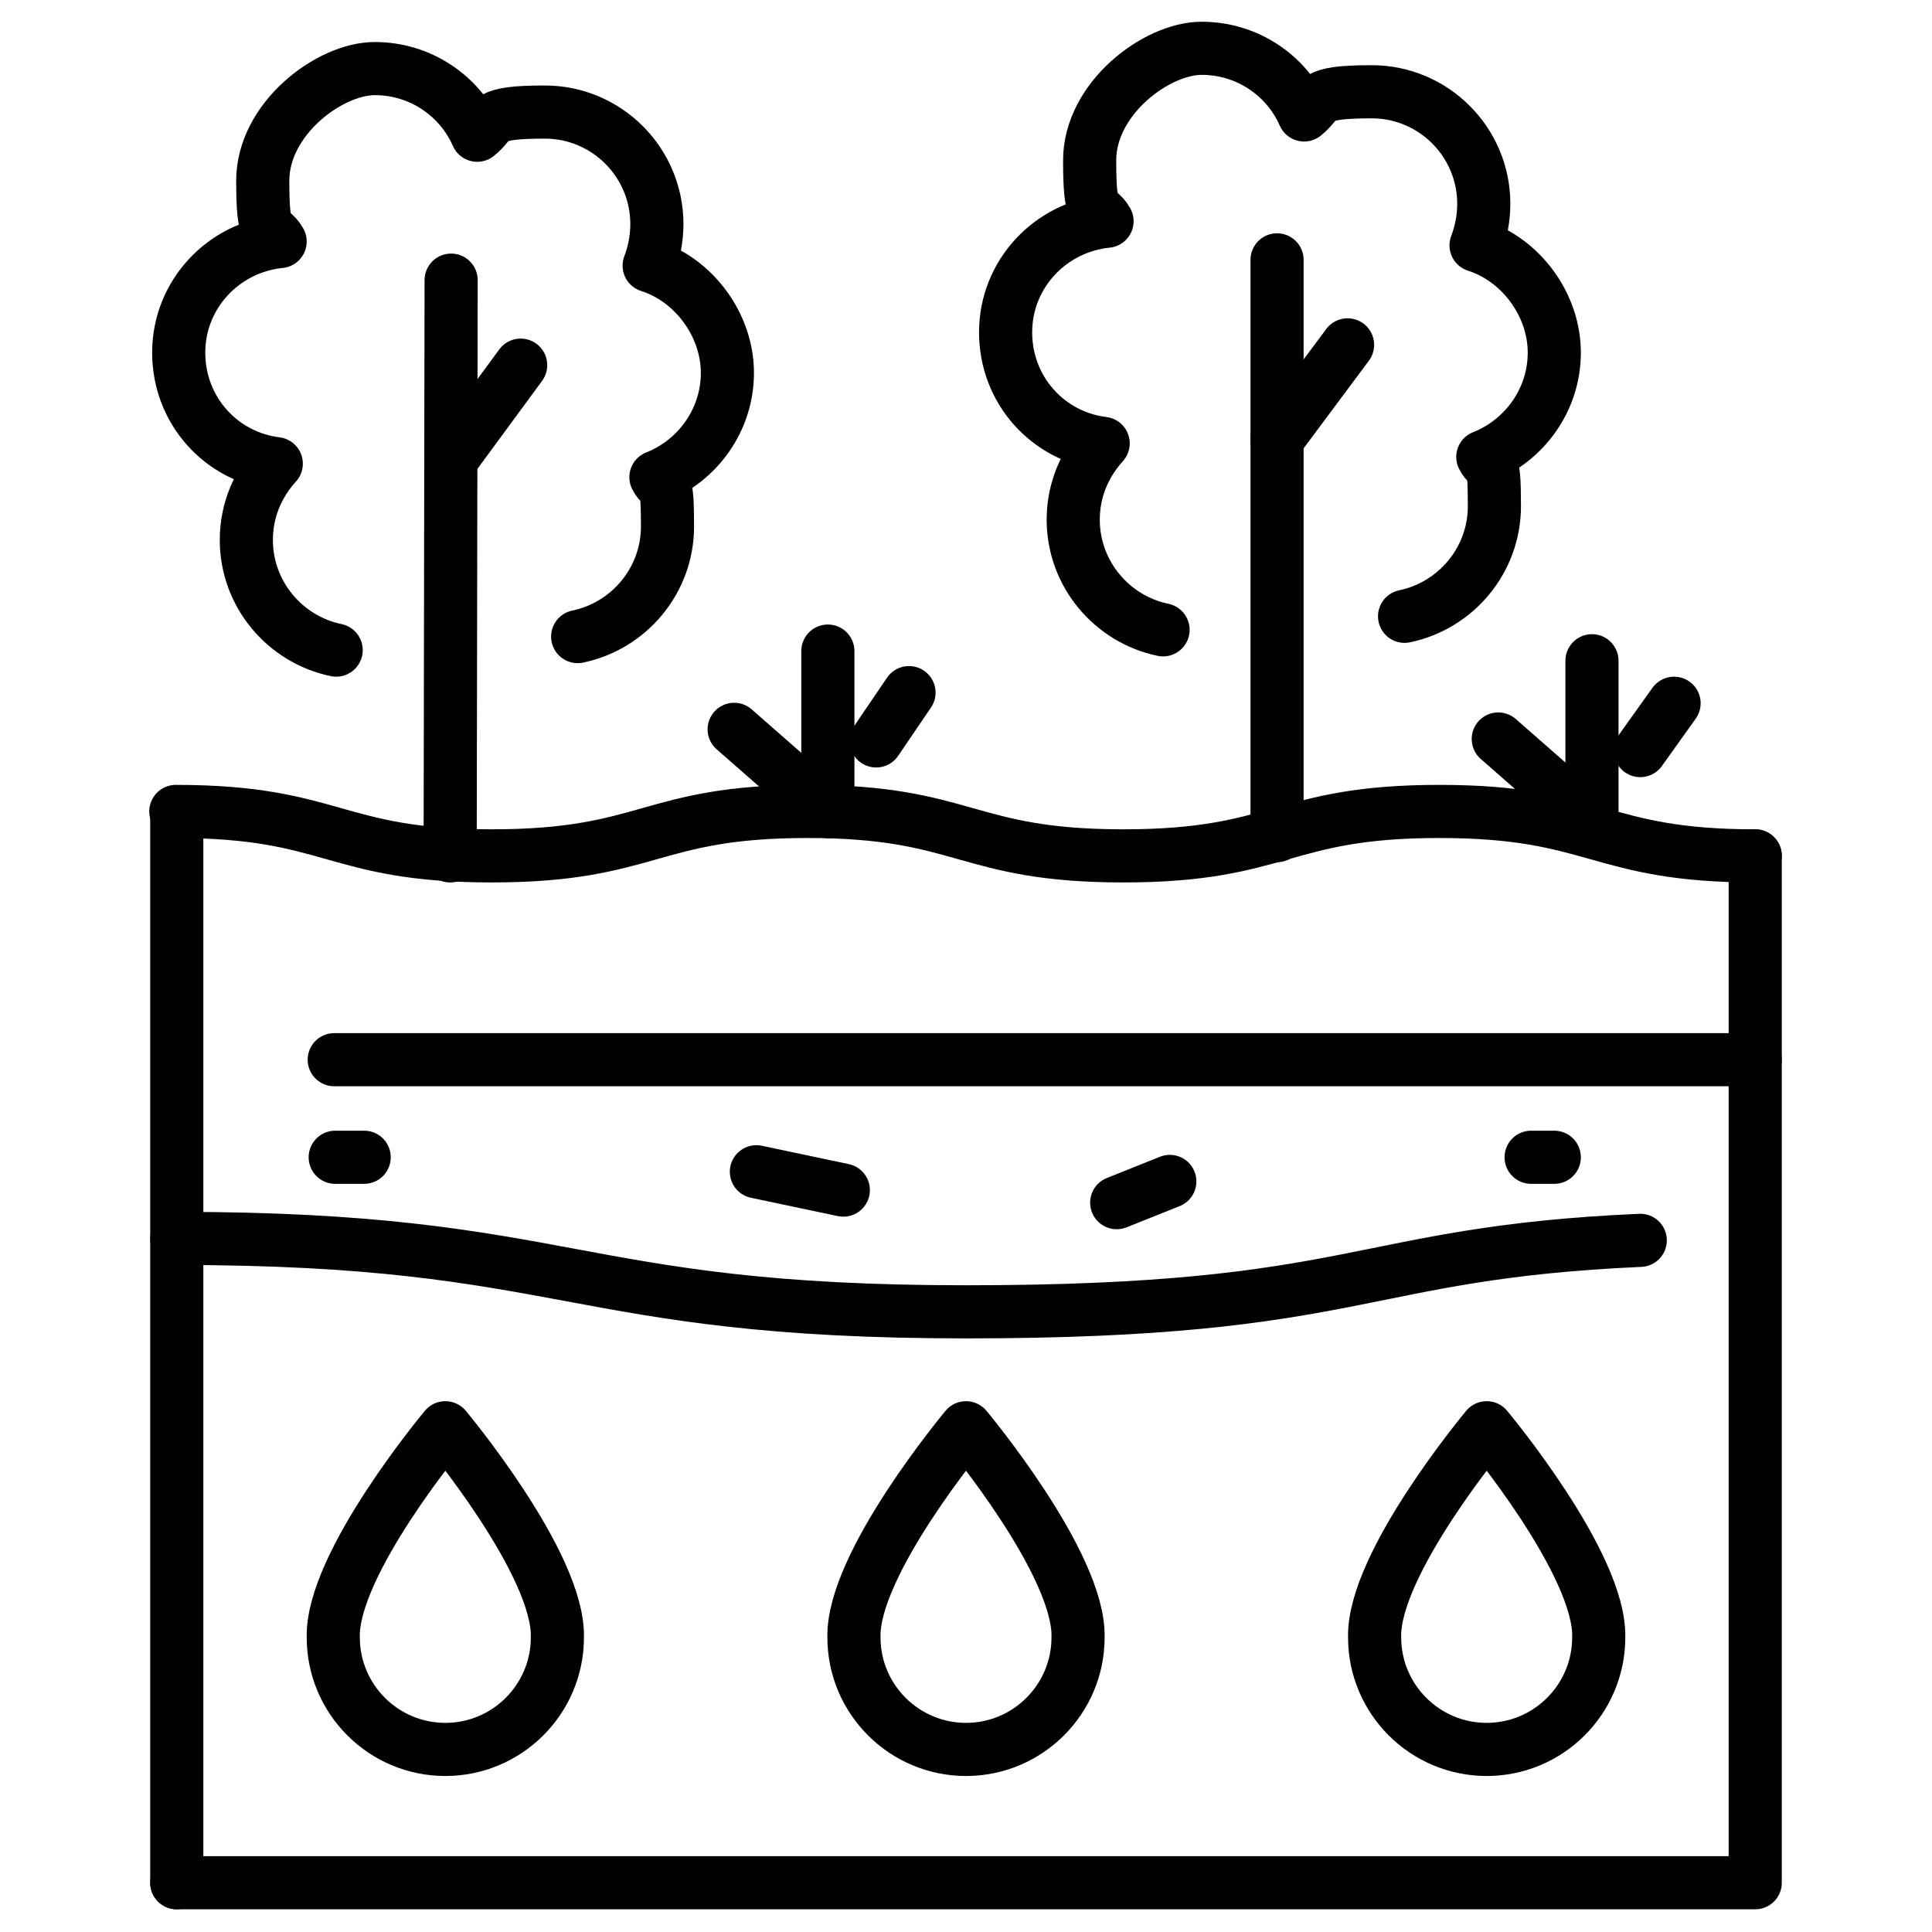
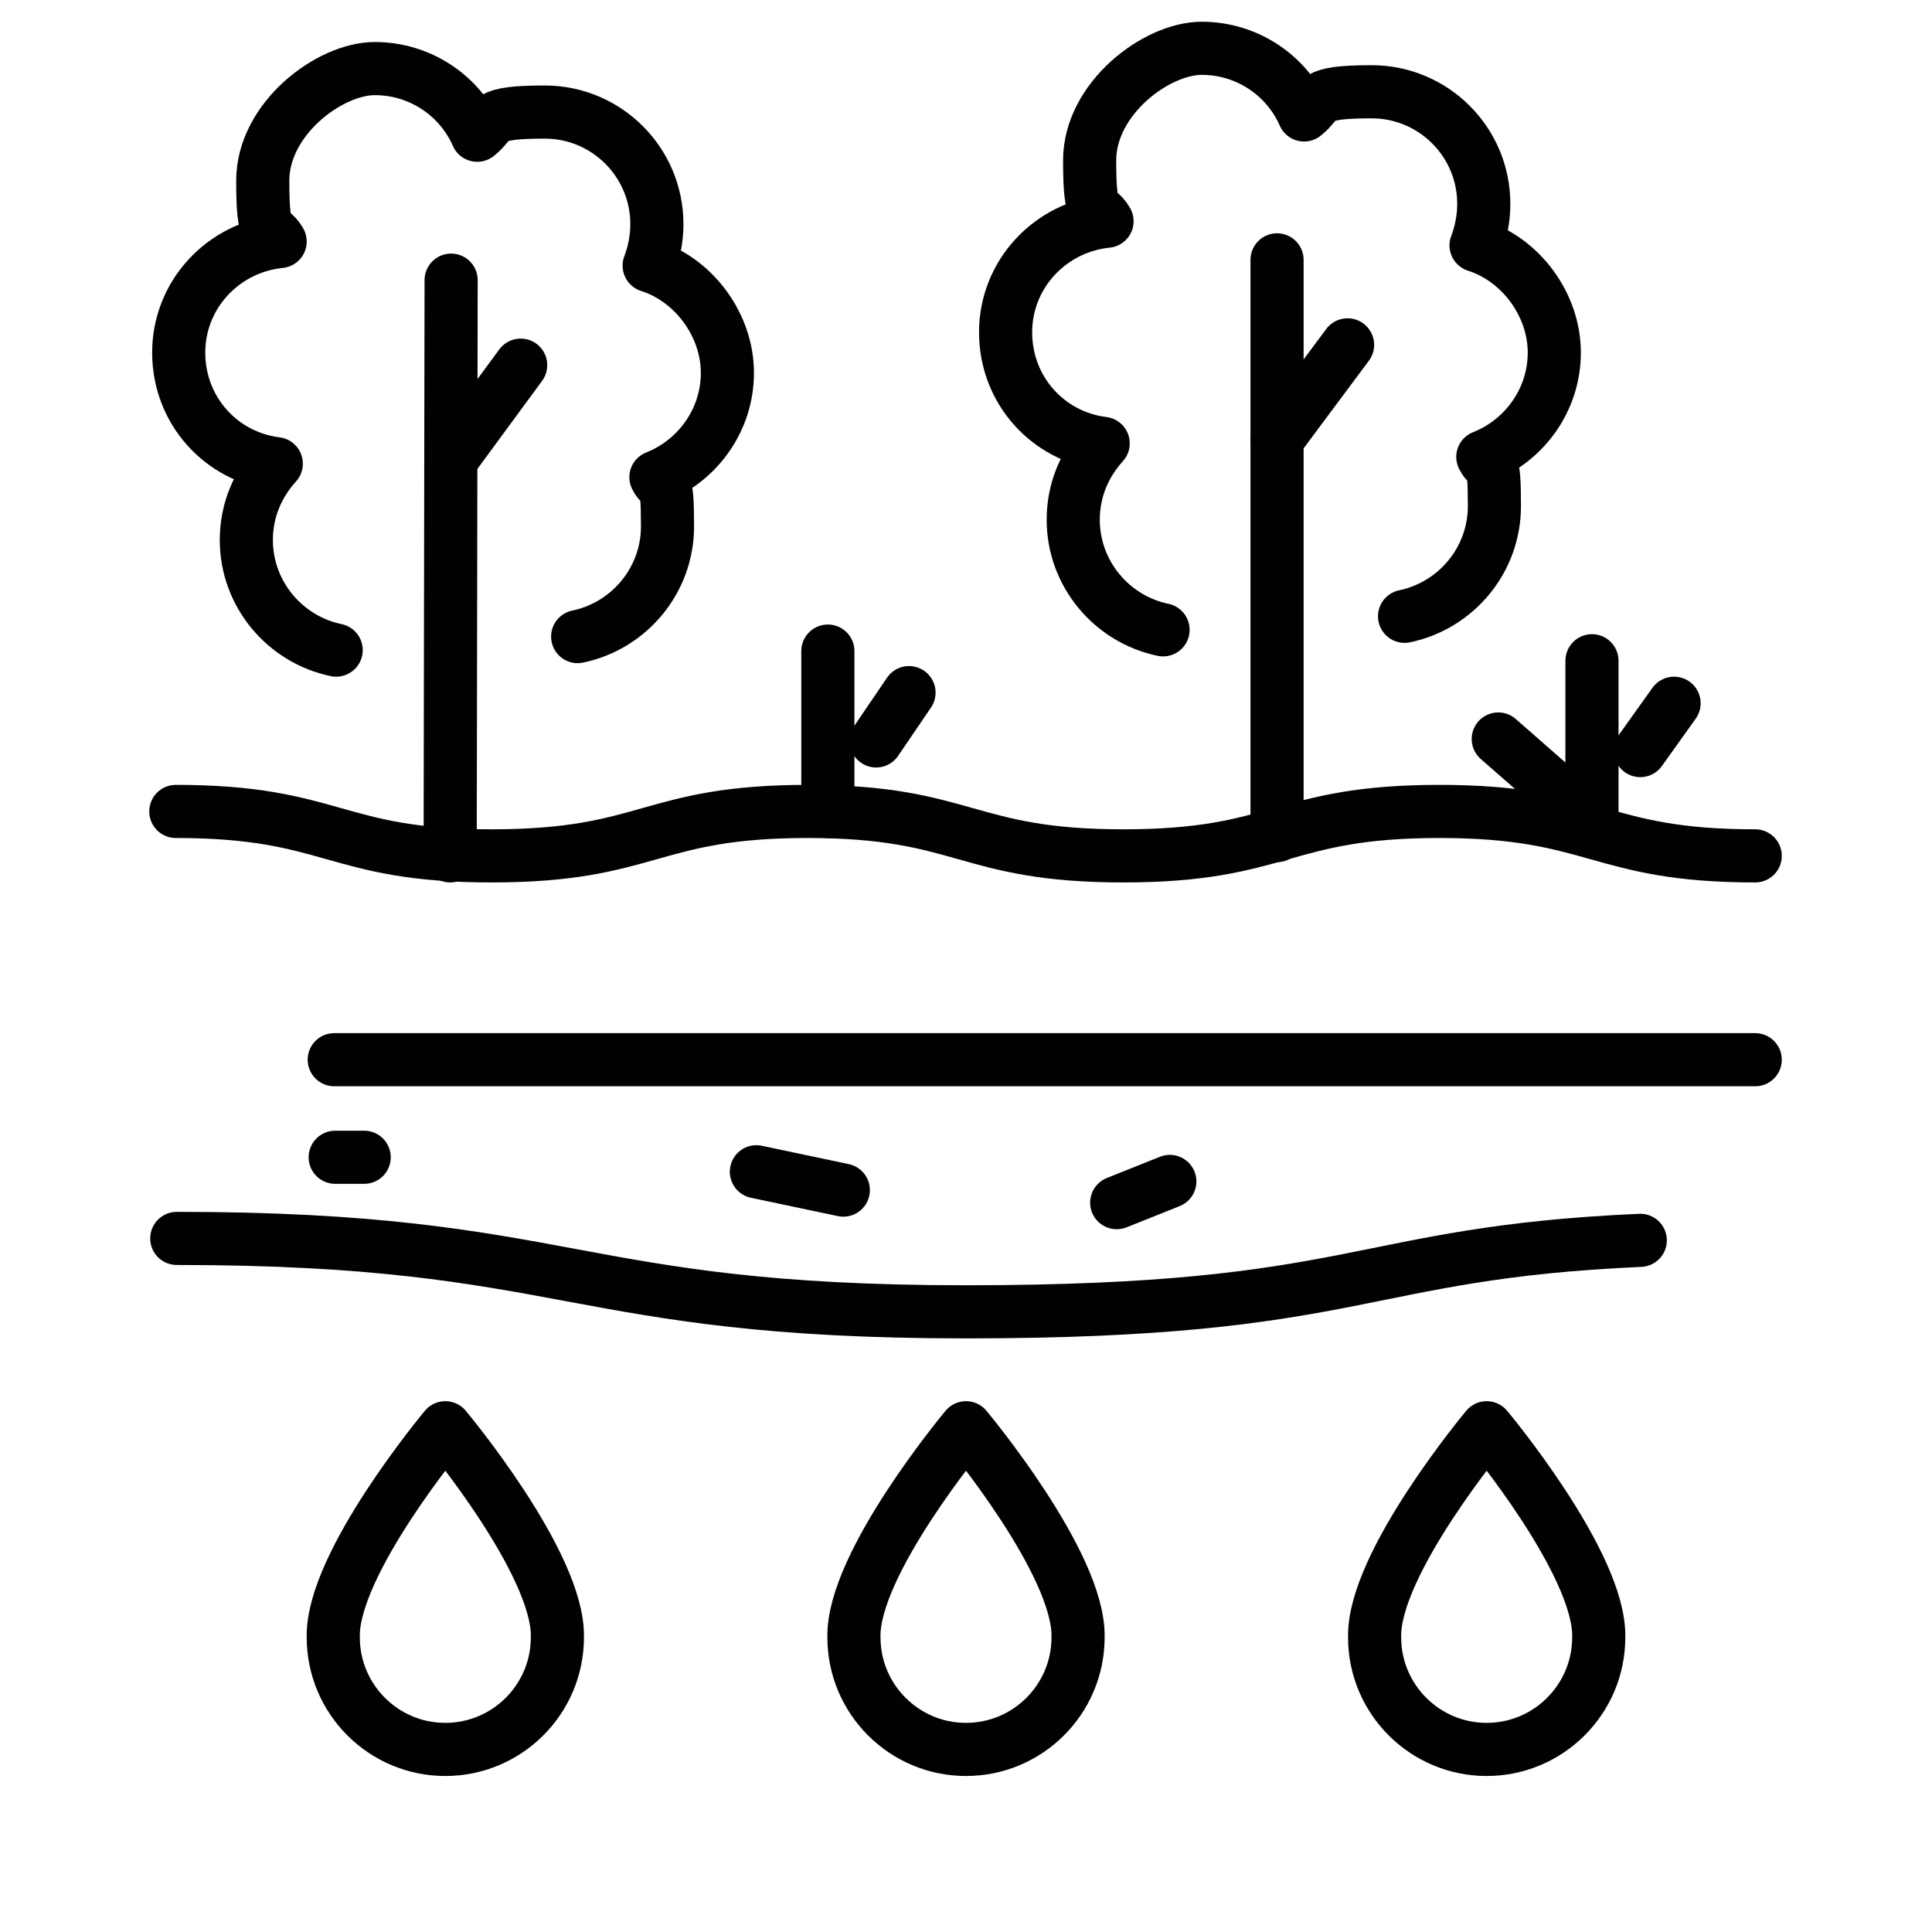
<svg xmlns="http://www.w3.org/2000/svg" id="Layer_1" version="1.1" viewBox="0 0 200 200">
  <defs>
    <style>
      .st0 {
        fill: none;
        stroke: #010101;
        stroke-linecap: round;
        stroke-linejoin: round;
        stroke-width: 5.5px;
      }
    </style>
  </defs>
  <g>
    <g>
      <line class="st0" x1="34.6" y1="109.7" x2="181.7" y2="109.7" />
      <path class="st0" d="M18.3,128.2c40.8,0,40.8,7.6,81.7,7.6s40.4-6.1,69.8-7.4" />
-       <line class="st0" x1="18.3" y1="84.1" x2="18.3" y2="194.9" />
      <path class="st0" d="M181.7,88.6c-16.3,0-16.3-4.6-32.7-4.6s-16.3,4.6-32.7,4.6-16.3-4.6-32.7-4.6-16.3,4.6-32.7,4.6-16.3-4.6-32.7-4.6" />
-       <polyline class="st0" points="181.7 88.6 181.7 194.9 127.9 194.9 18.3 194.9" />
      <line class="st0" x1="78.3" y1="121.3" x2="87.3" y2="123.2" />
      <line class="st0" x1="121.1" y1="122.3" x2="115.6" y2="124.5" />
    </g>
    <line class="st0" x1="46.7" y1="29" x2="46.6" y2="88.6" />
    <line class="st0" x1="46.7" y1="47.6" x2="53.9" y2="37.8" />
    <path class="st0" d="M59.8,65.9c5.3-1.1,9.3-5.8,9.3-11.4s-.4-3.5-1.2-5.1c4.3-1.7,7.4-5.9,7.4-10.8s-3.4-9.6-8.1-11.1c.5-1.3.8-2.8.8-4.3,0-6.4-5.2-11.6-11.6-11.6s-5.1.9-7,2.4c-1.8-4.1-5.9-6.9-10.6-6.9s-11.6,5.2-11.6,11.6.7,4.4,1.8,6.3c-5.9.6-10.5,5.5-10.5,11.5s4.4,10.8,10.1,11.5c-1.9,2.1-3.1,4.8-3.1,7.9,0,5.6,4,10.3,9.3,11.4" />
    <line class="st0" x1="132.2" y1="26.9" x2="132.2" y2="86.5" />
    <line class="st0" x1="132.2" y1="45.5" x2="139.5" y2="35.7" />
    <path class="st0" d="M145.4,63.8c5.3-1.1,9.3-5.8,9.3-11.4s-.4-3.5-1.2-5.1c4.3-1.7,7.4-5.9,7.4-10.8s-3.4-9.6-8.1-11.1c.5-1.3.8-2.8.8-4.3,0-6.4-5.2-11.6-11.6-11.6s-5.1.9-7,2.4c-1.8-4.1-5.9-6.9-10.6-6.9s-11.6,5.2-11.6,11.6.7,4.4,1.8,6.3c-5.9.6-10.5,5.5-10.5,11.5s4.4,10.8,10.1,11.5c-1.9,2.1-3.1,4.8-3.1,7.9,0,5.6,4,10.3,9.3,11.4" />
  </g>
  <g>
-     <line class="st0" x1="85.7" y1="84" x2="76" y2="75.5" />
    <line class="st0" x1="90.7" y1="76.7" x2="94.1" y2="71.7" />
    <line class="st0" x1="85.7" y1="84" x2="85.7" y2="67.4" />
  </g>
  <g>
    <line class="st0" x1="164.8" y1="85" x2="155.1" y2="76.5" />
    <line class="st0" x1="169.8" y1="77.7" x2="173.3" y2="72.8" />
    <line class="st0" x1="164.8" y1="85" x2="164.8" y2="68.4" />
  </g>
  <line class="st0" x1="34.7" y1="119.8" x2="37.7" y2="119.8" />
-   <line class="st0" x1="158.5" y1="119.8" x2="160.9" y2="119.8" />
  <g>
    <path class="st0" d="M46.1,147.8s-11.8,14.1-11.6,21.7c0,6.4,5.2,11.6,11.6,11.6h0c6.4,0,11.6-5.2,11.6-11.6.2-7.6-11.6-21.7-11.6-21.7h0Z" />
    <path class="st0" d="M100,147.8s-11.8,14.1-11.6,21.7c0,6.4,5.2,11.6,11.6,11.6h0c6.4,0,11.6-5.2,11.6-11.6.2-7.6-11.6-21.7-11.6-21.7h0Z" />
    <path class="st0" d="M153.9,147.8s-11.8,14.1-11.6,21.7c0,6.4,5.2,11.6,11.6,11.6h0c6.4,0,11.6-5.2,11.6-11.6.2-7.6-11.6-21.7-11.6-21.7h0Z" />
  </g>
</svg>